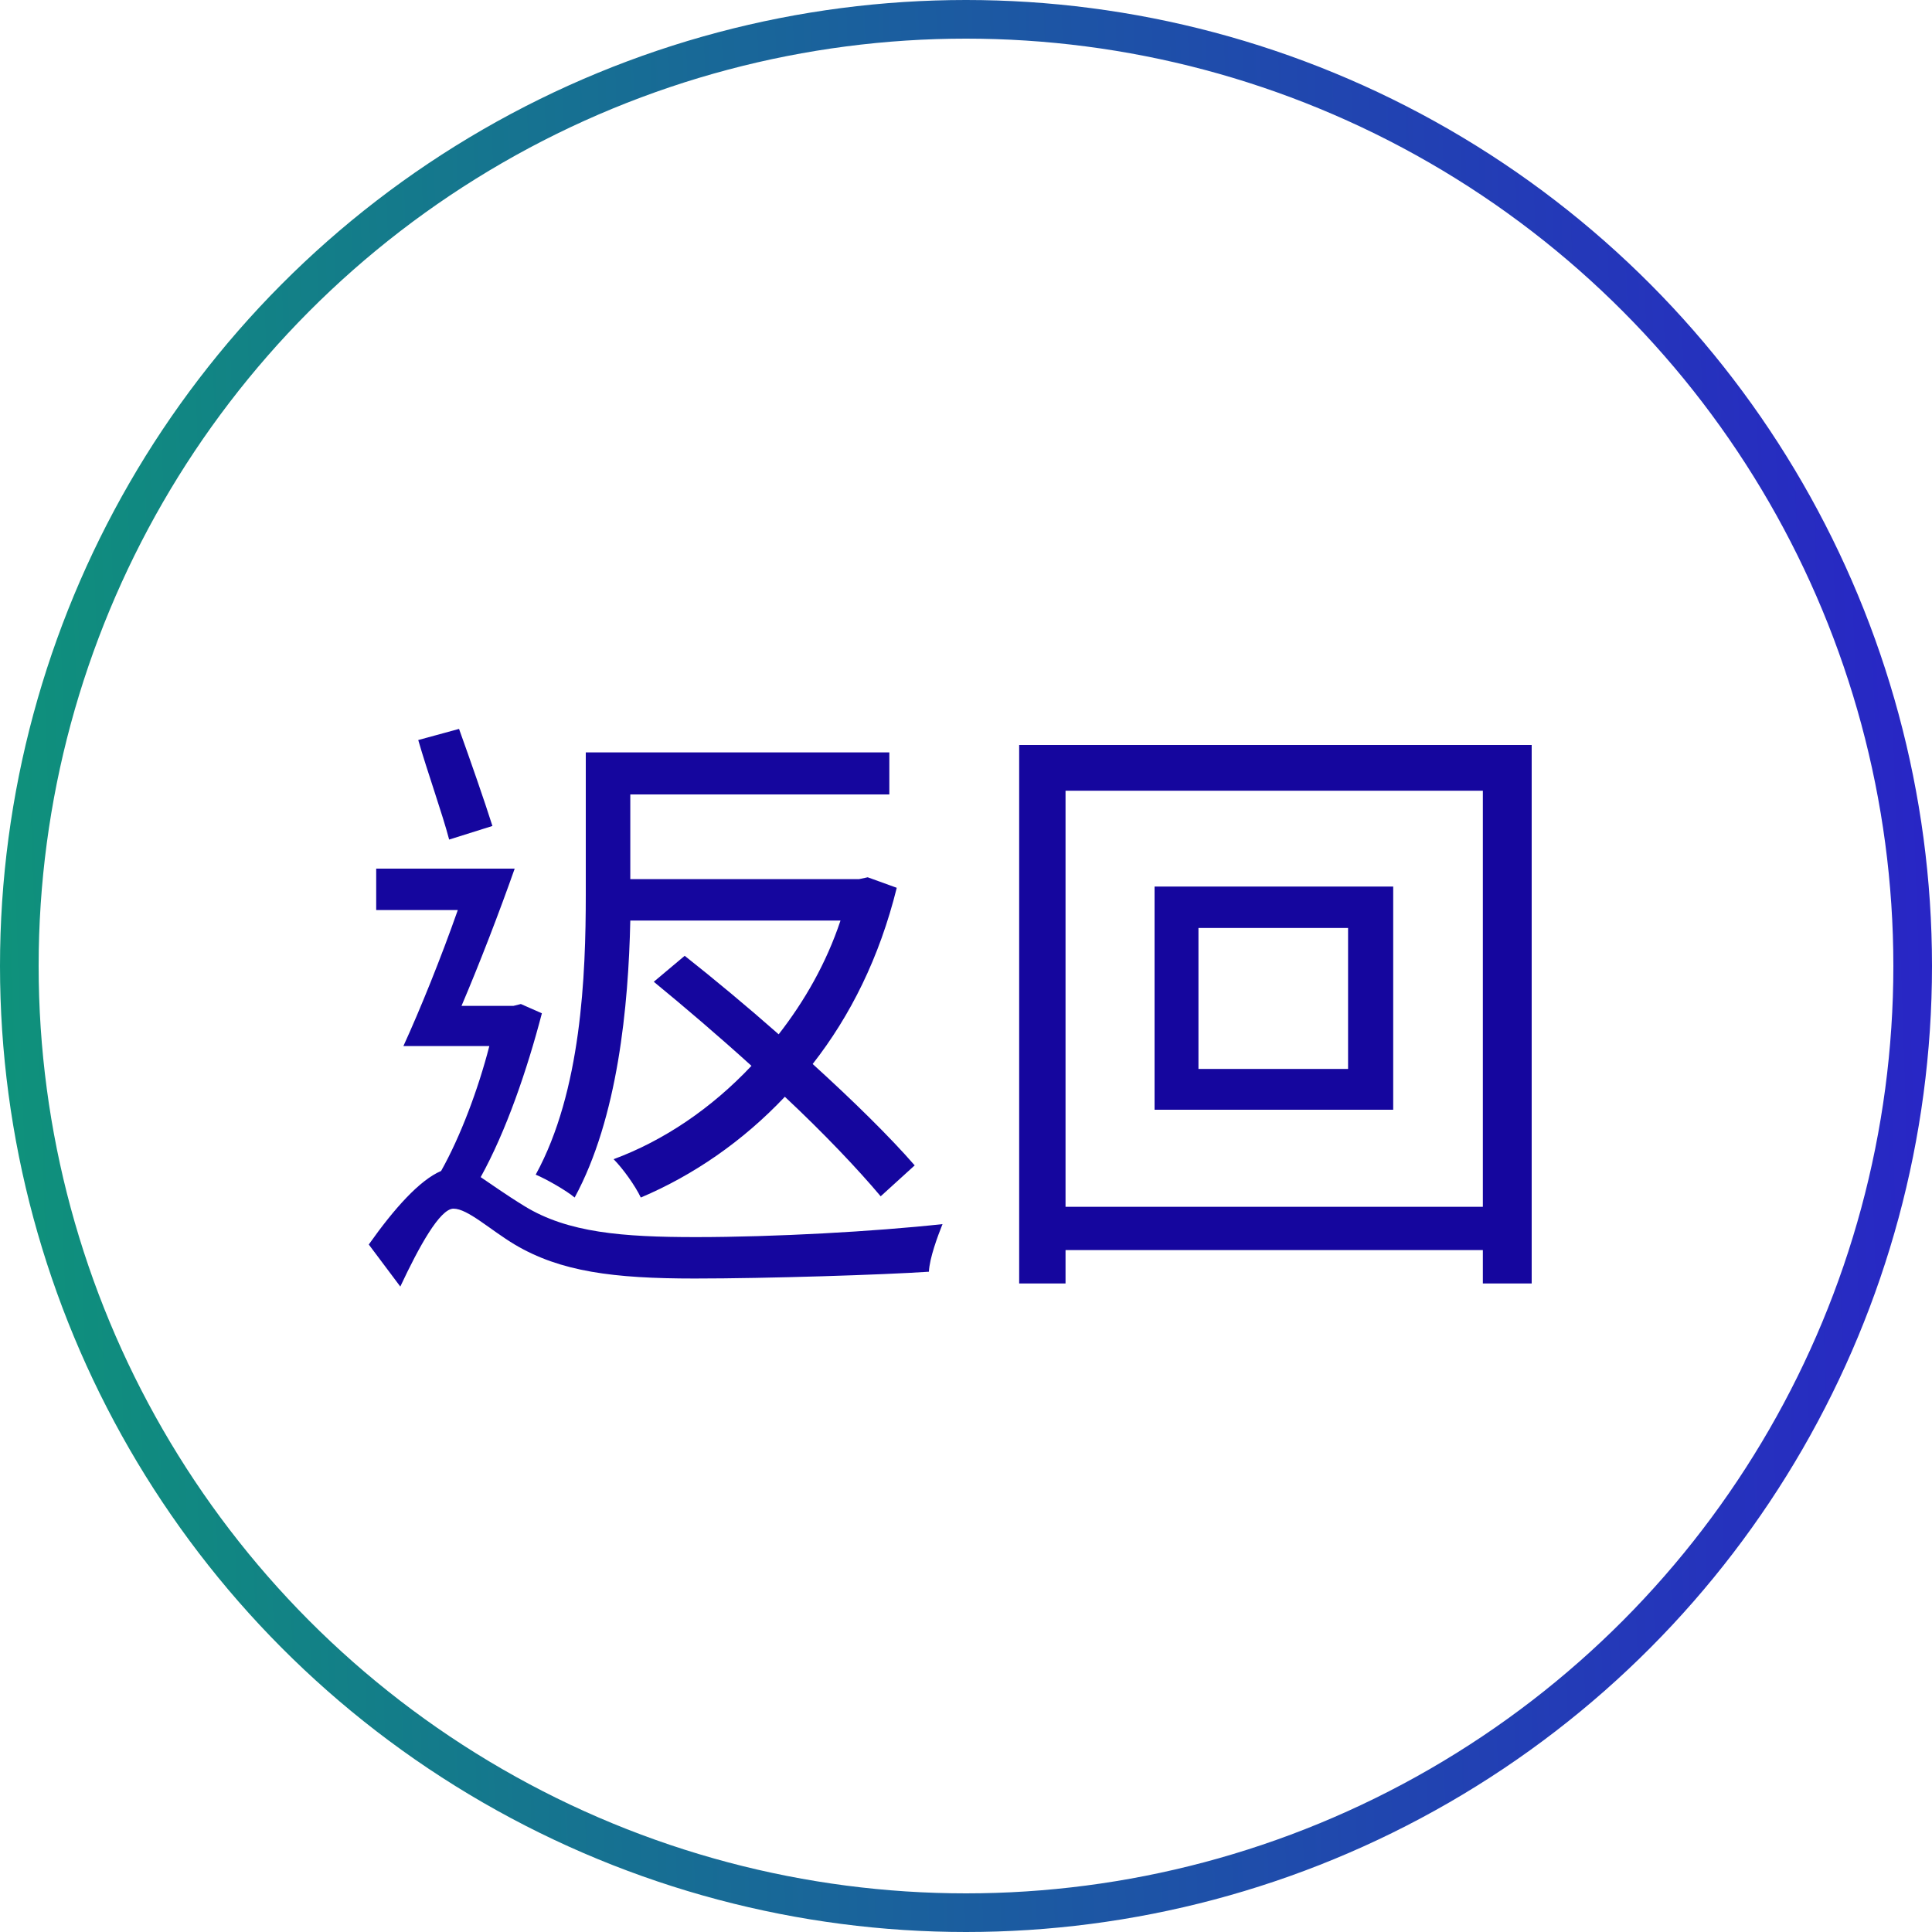
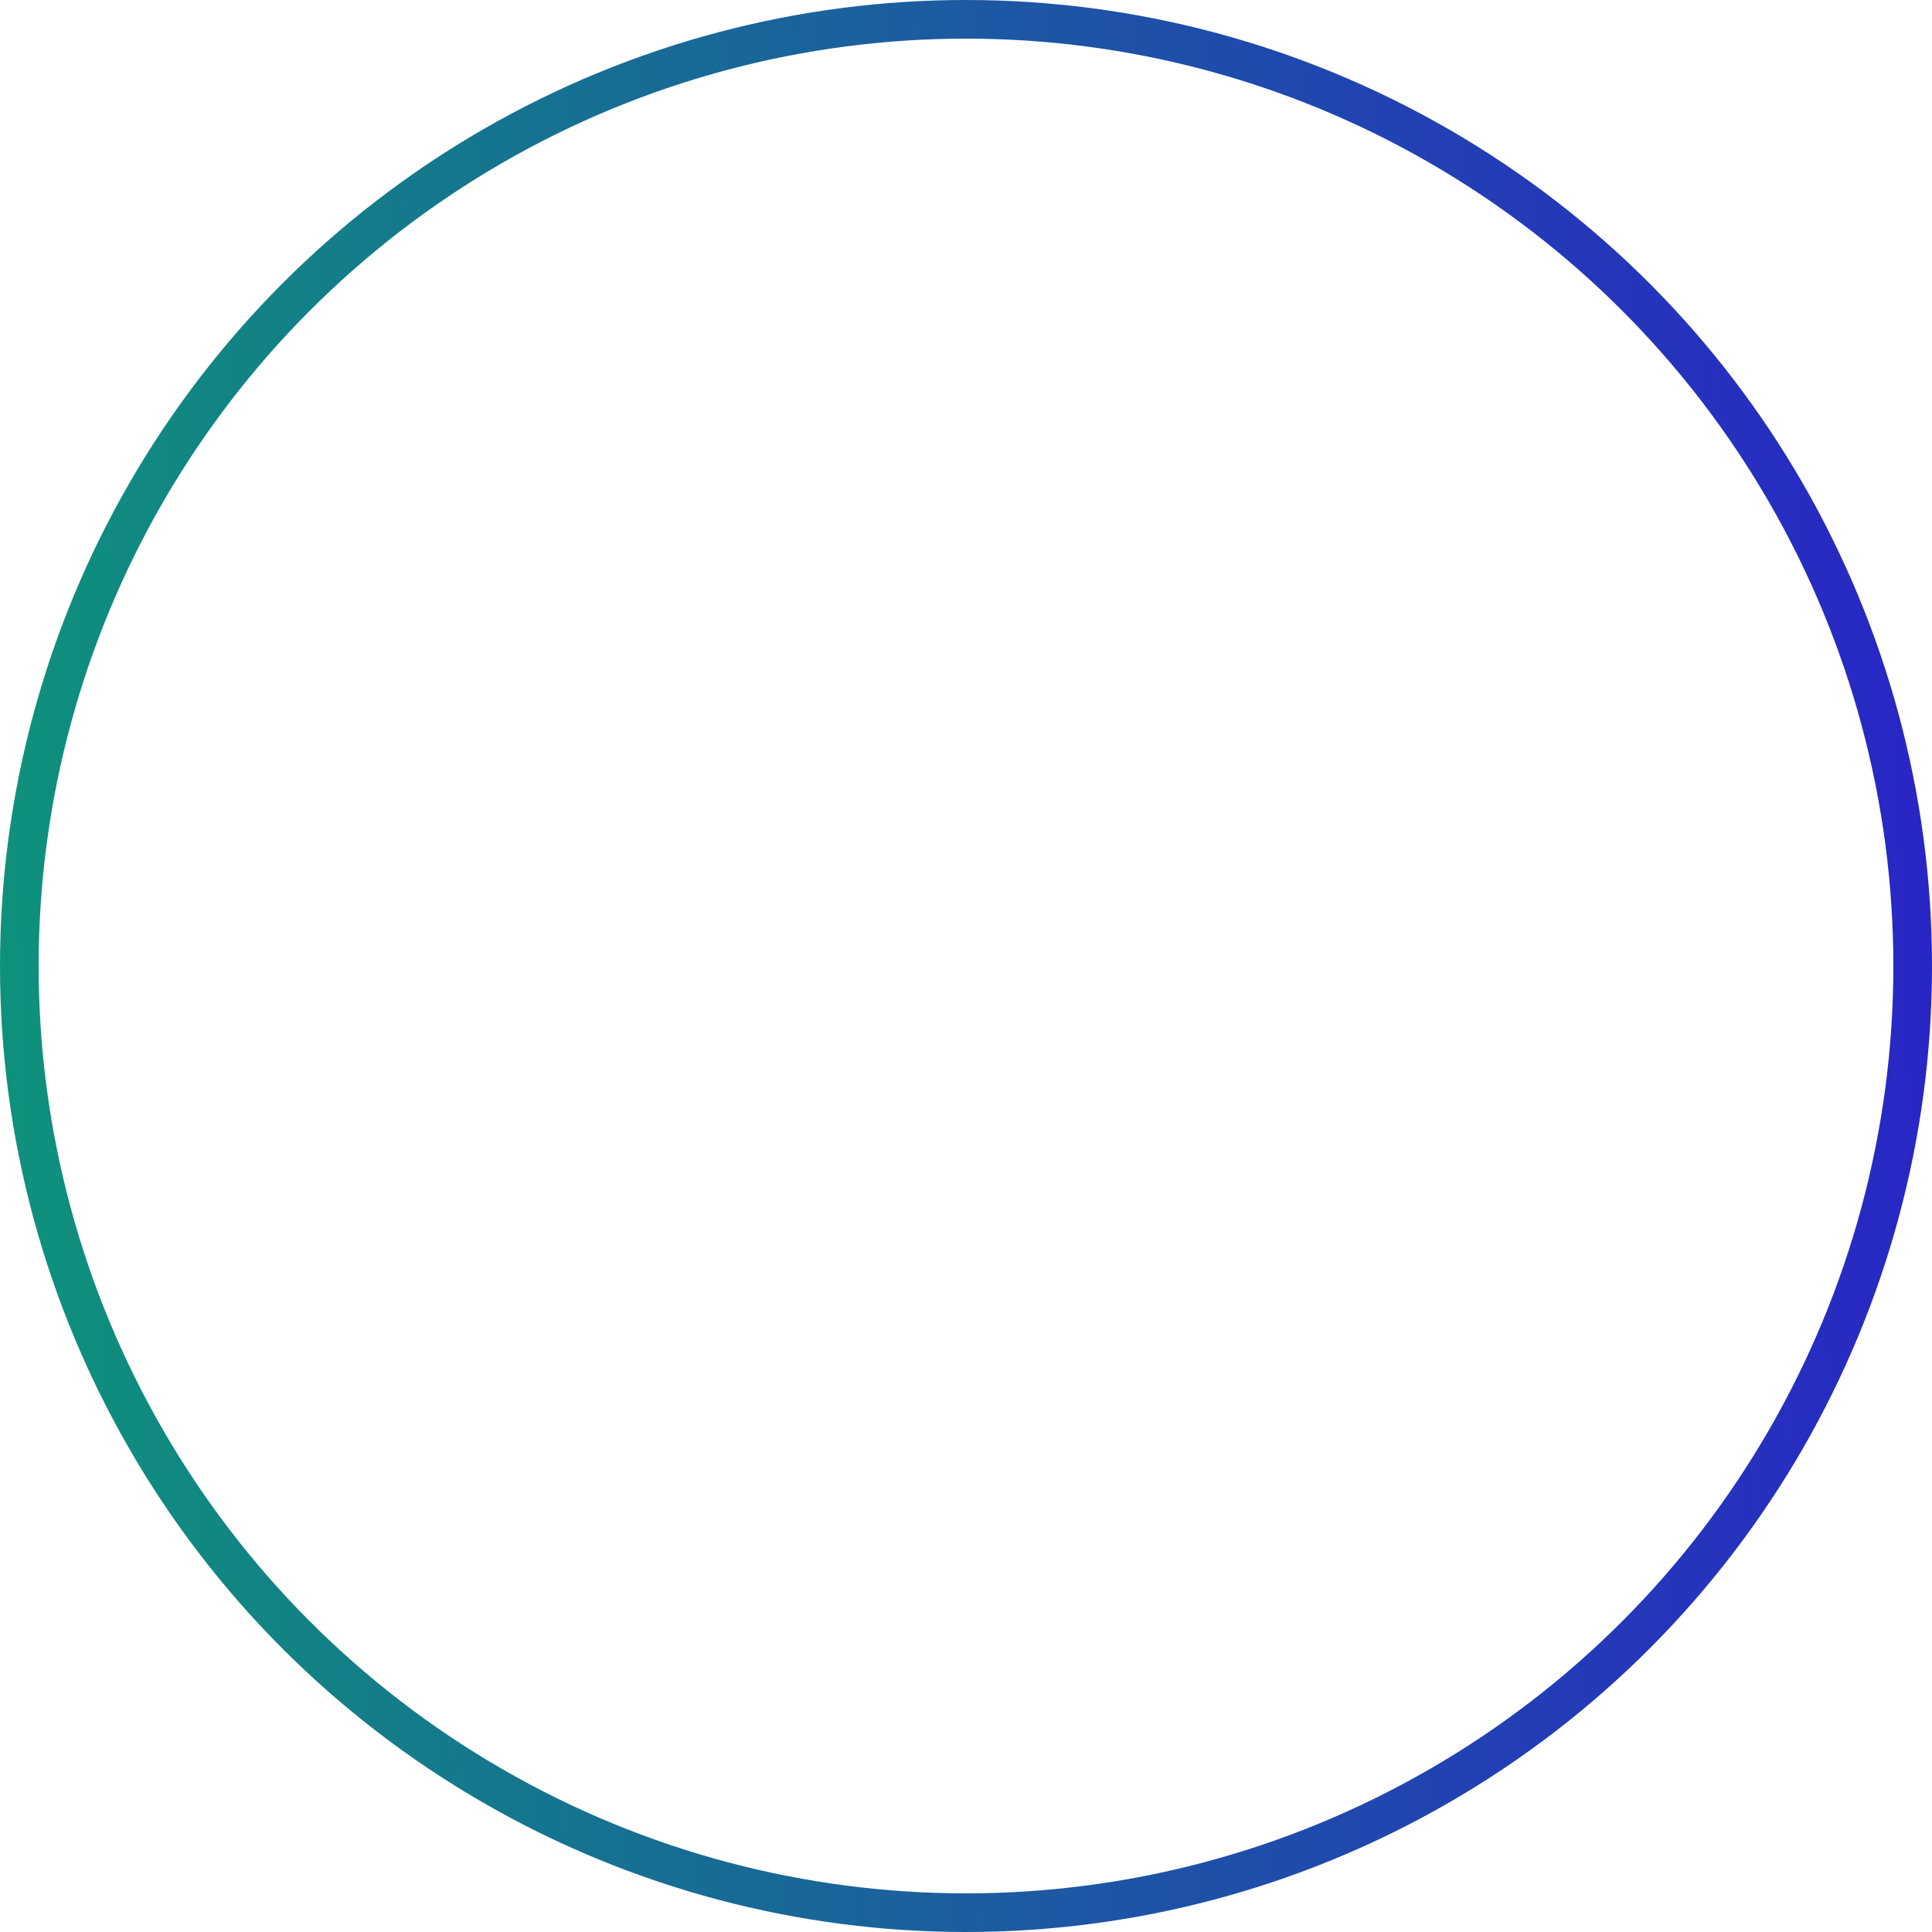
<svg xmlns="http://www.w3.org/2000/svg" width="50" height="50" viewBox="0 0 50 50" fill="none">
  <circle cx="25" cy="25" r="24.5" stroke="url(#paint0_linear)" />
-   <path d="M21.752 23.824C21.384 24.928 20.824 25.904 20.152 26.768C19.336 26.048 18.488 25.344 17.72 24.736L16.92 25.408C17.72 26.064 18.6 26.816 19.448 27.584C18.408 28.688 17.176 29.52 15.88 30C16.12 30.24 16.44 30.688 16.584 30.992C17.944 30.416 19.224 29.536 20.312 28.384C21.32 29.328 22.2 30.256 22.792 30.96L23.672 30.16C23.032 29.424 22.088 28.496 21.032 27.536C22.008 26.288 22.76 24.784 23.208 22.976L22.456 22.704L22.232 22.752H16.312V20.56H23.016V19.472H15.16V23.152C15.16 25.232 15.048 28.24 13.864 30.4C14.136 30.512 14.664 30.816 14.872 30.992C15.992 28.928 16.264 26.032 16.312 23.824H21.752ZM12.744 21.376C12.536 20.72 12.168 19.664 11.88 18.864L10.824 19.152C11.064 19.984 11.448 21.056 11.624 21.728L12.744 21.376ZM13.48 25.984L13.288 26.032H11.944C12.408 24.944 12.92 23.616 13.32 22.48H9.736V23.552H11.848C11.416 24.784 10.872 26.128 10.44 27.072H12.664C12.376 28.192 11.912 29.424 11.416 30.304C10.856 30.544 10.2 31.28 9.544 32.208L10.36 33.296C10.84 32.272 11.384 31.28 11.736 31.28C12.104 31.28 12.68 31.824 13.32 32.208C14.504 32.912 15.88 33.088 17.976 33.088C19.848 33.088 22.856 32.992 24.04 32.912C24.056 32.56 24.264 32 24.392 31.68C22.632 31.872 20.04 32.016 18.008 32.016C16.12 32.016 14.696 31.904 13.576 31.216C13.08 30.912 12.728 30.656 12.44 30.464C13.096 29.28 13.64 27.696 14.024 26.224L13.48 25.984ZM34.888 27.664H31.016V24.016H34.888V27.664ZM29.88 22.944V28.72H36.056V22.944H29.88ZM27.576 31.232V20.464H38.376V31.232H27.576ZM26.376 19.28V33.216H27.576V32.352H38.376V33.216H39.64V19.28H26.376Z" fill="#15069E" />
  <defs>
    <linearGradient id="paint0_linear" x1="51.5" y1="17.5" x2="-0.891" y2="19.28" gradientUnits="userSpaceOnUse">
      <stop stop-color="#2922C8" />
      <stop offset="1" stop-color="#0E937A" />
    </linearGradient>
  </defs>
</svg>